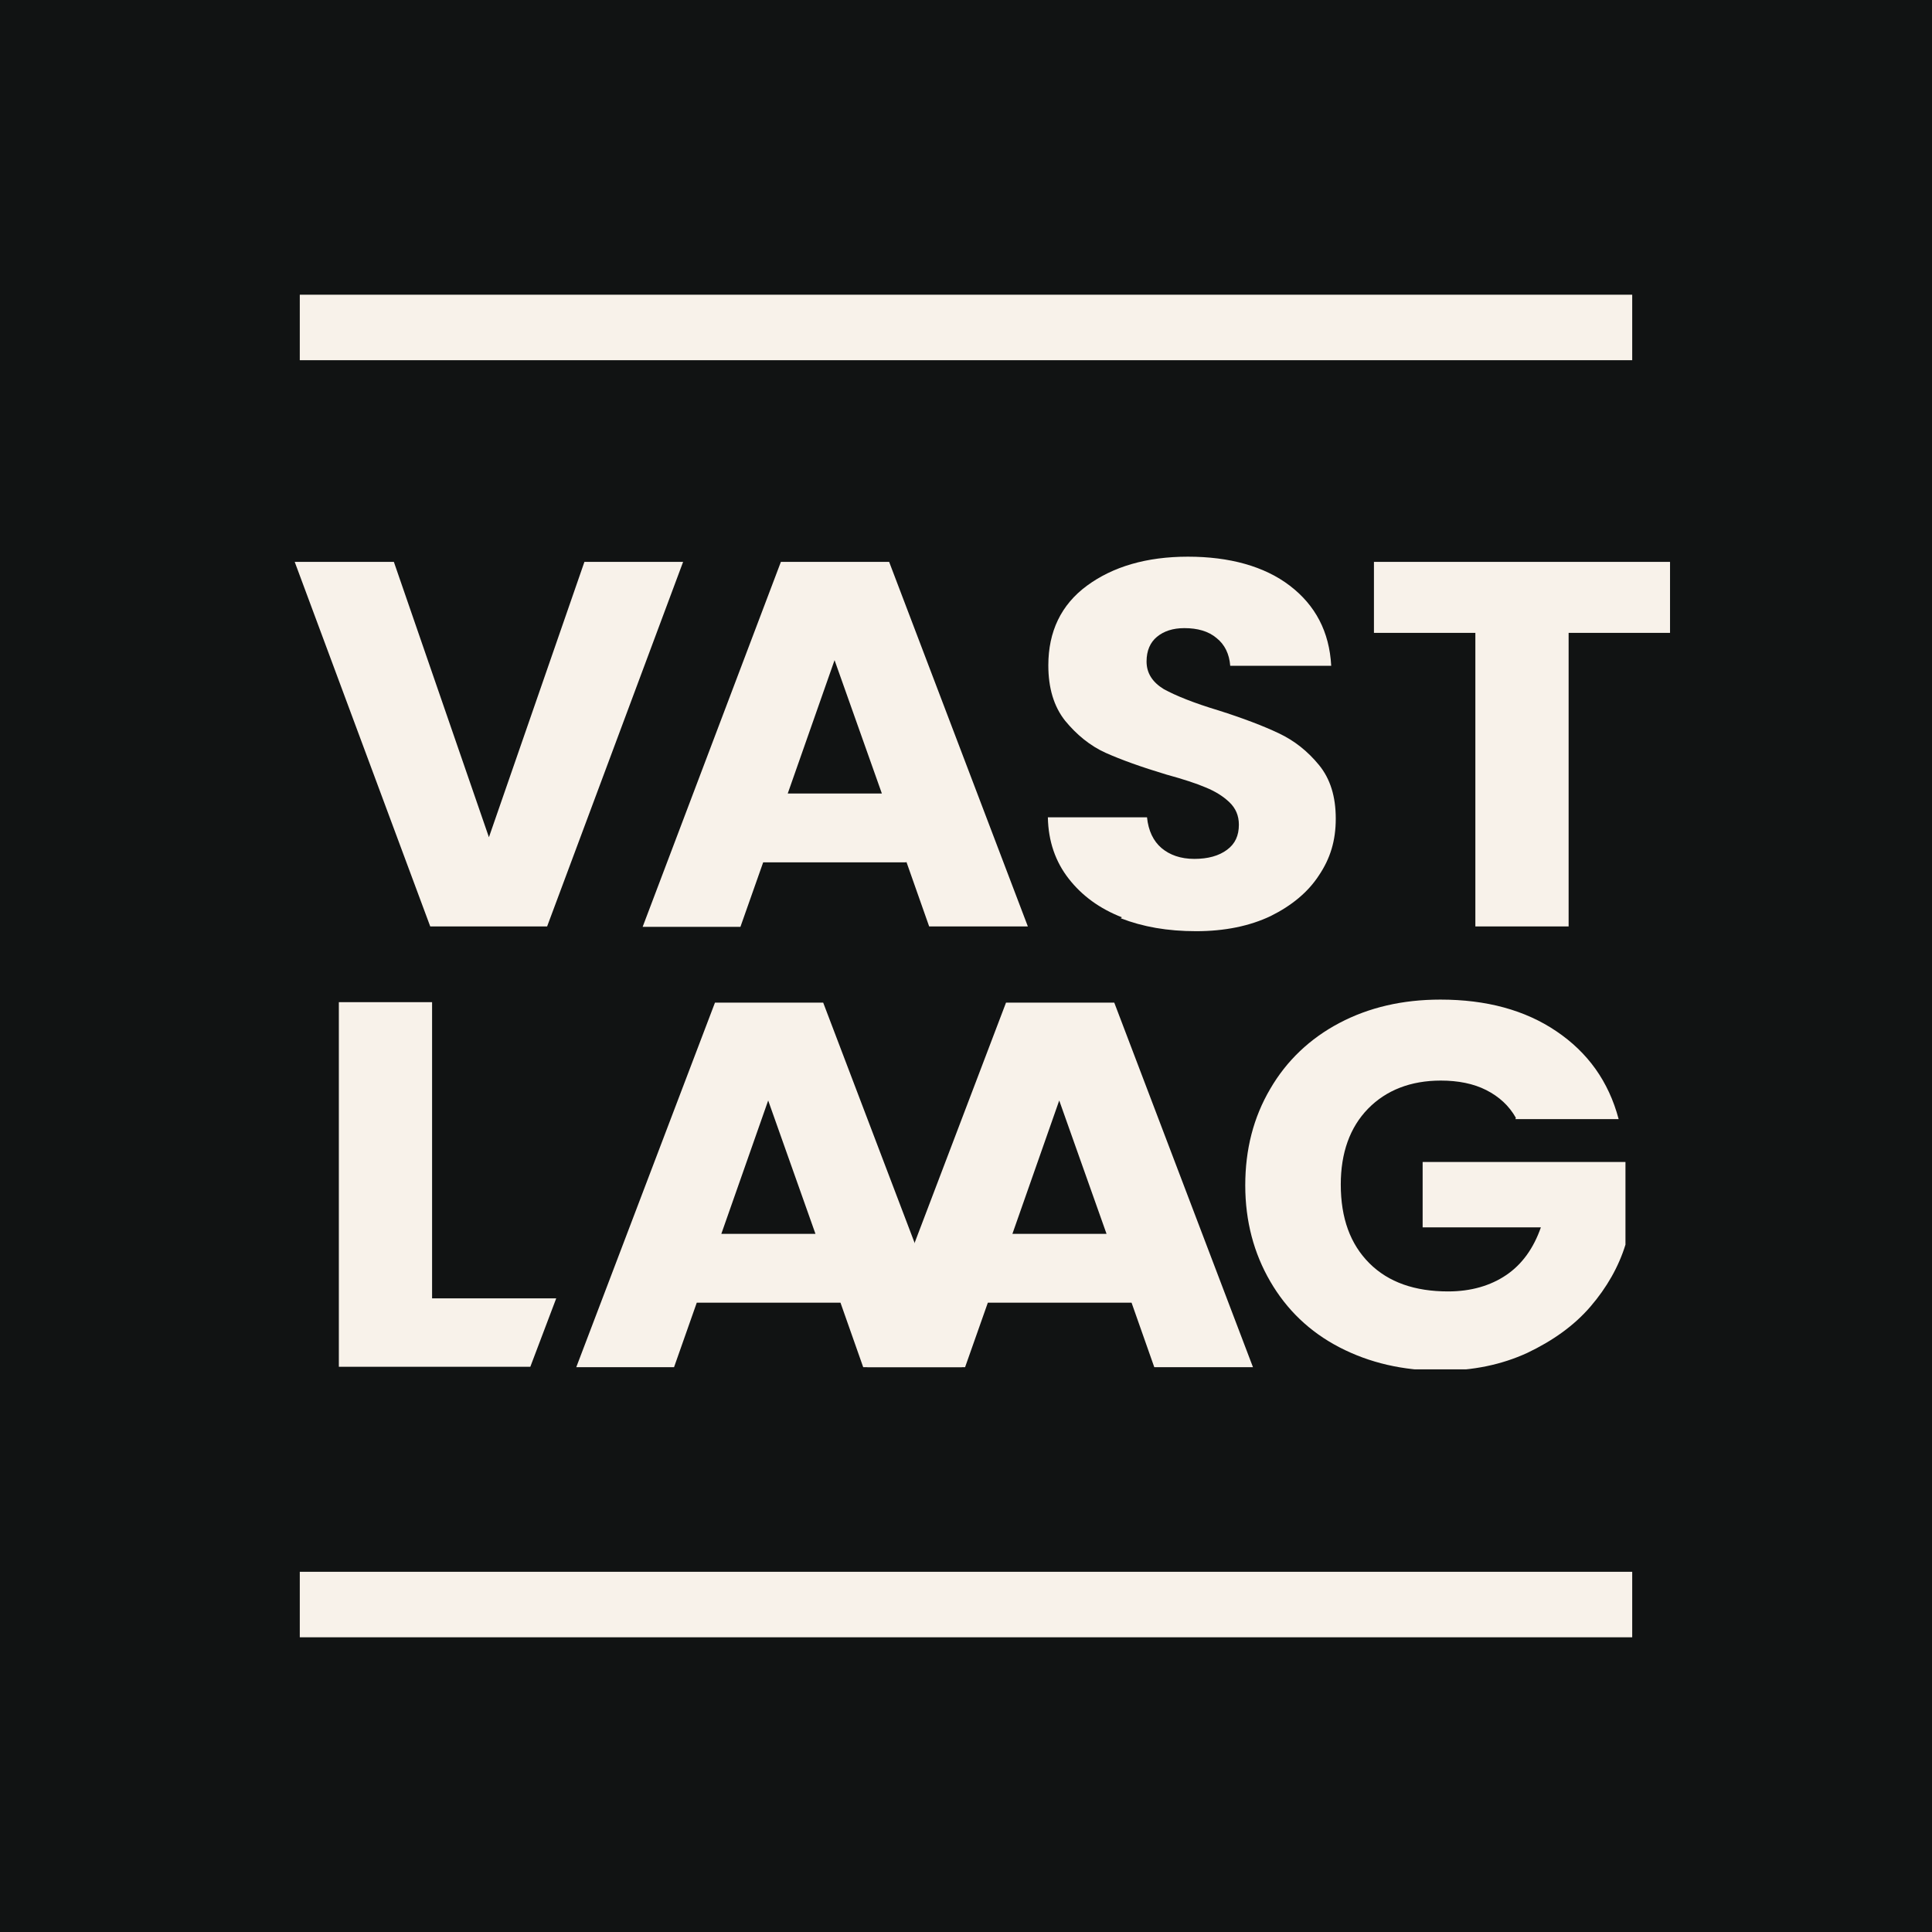
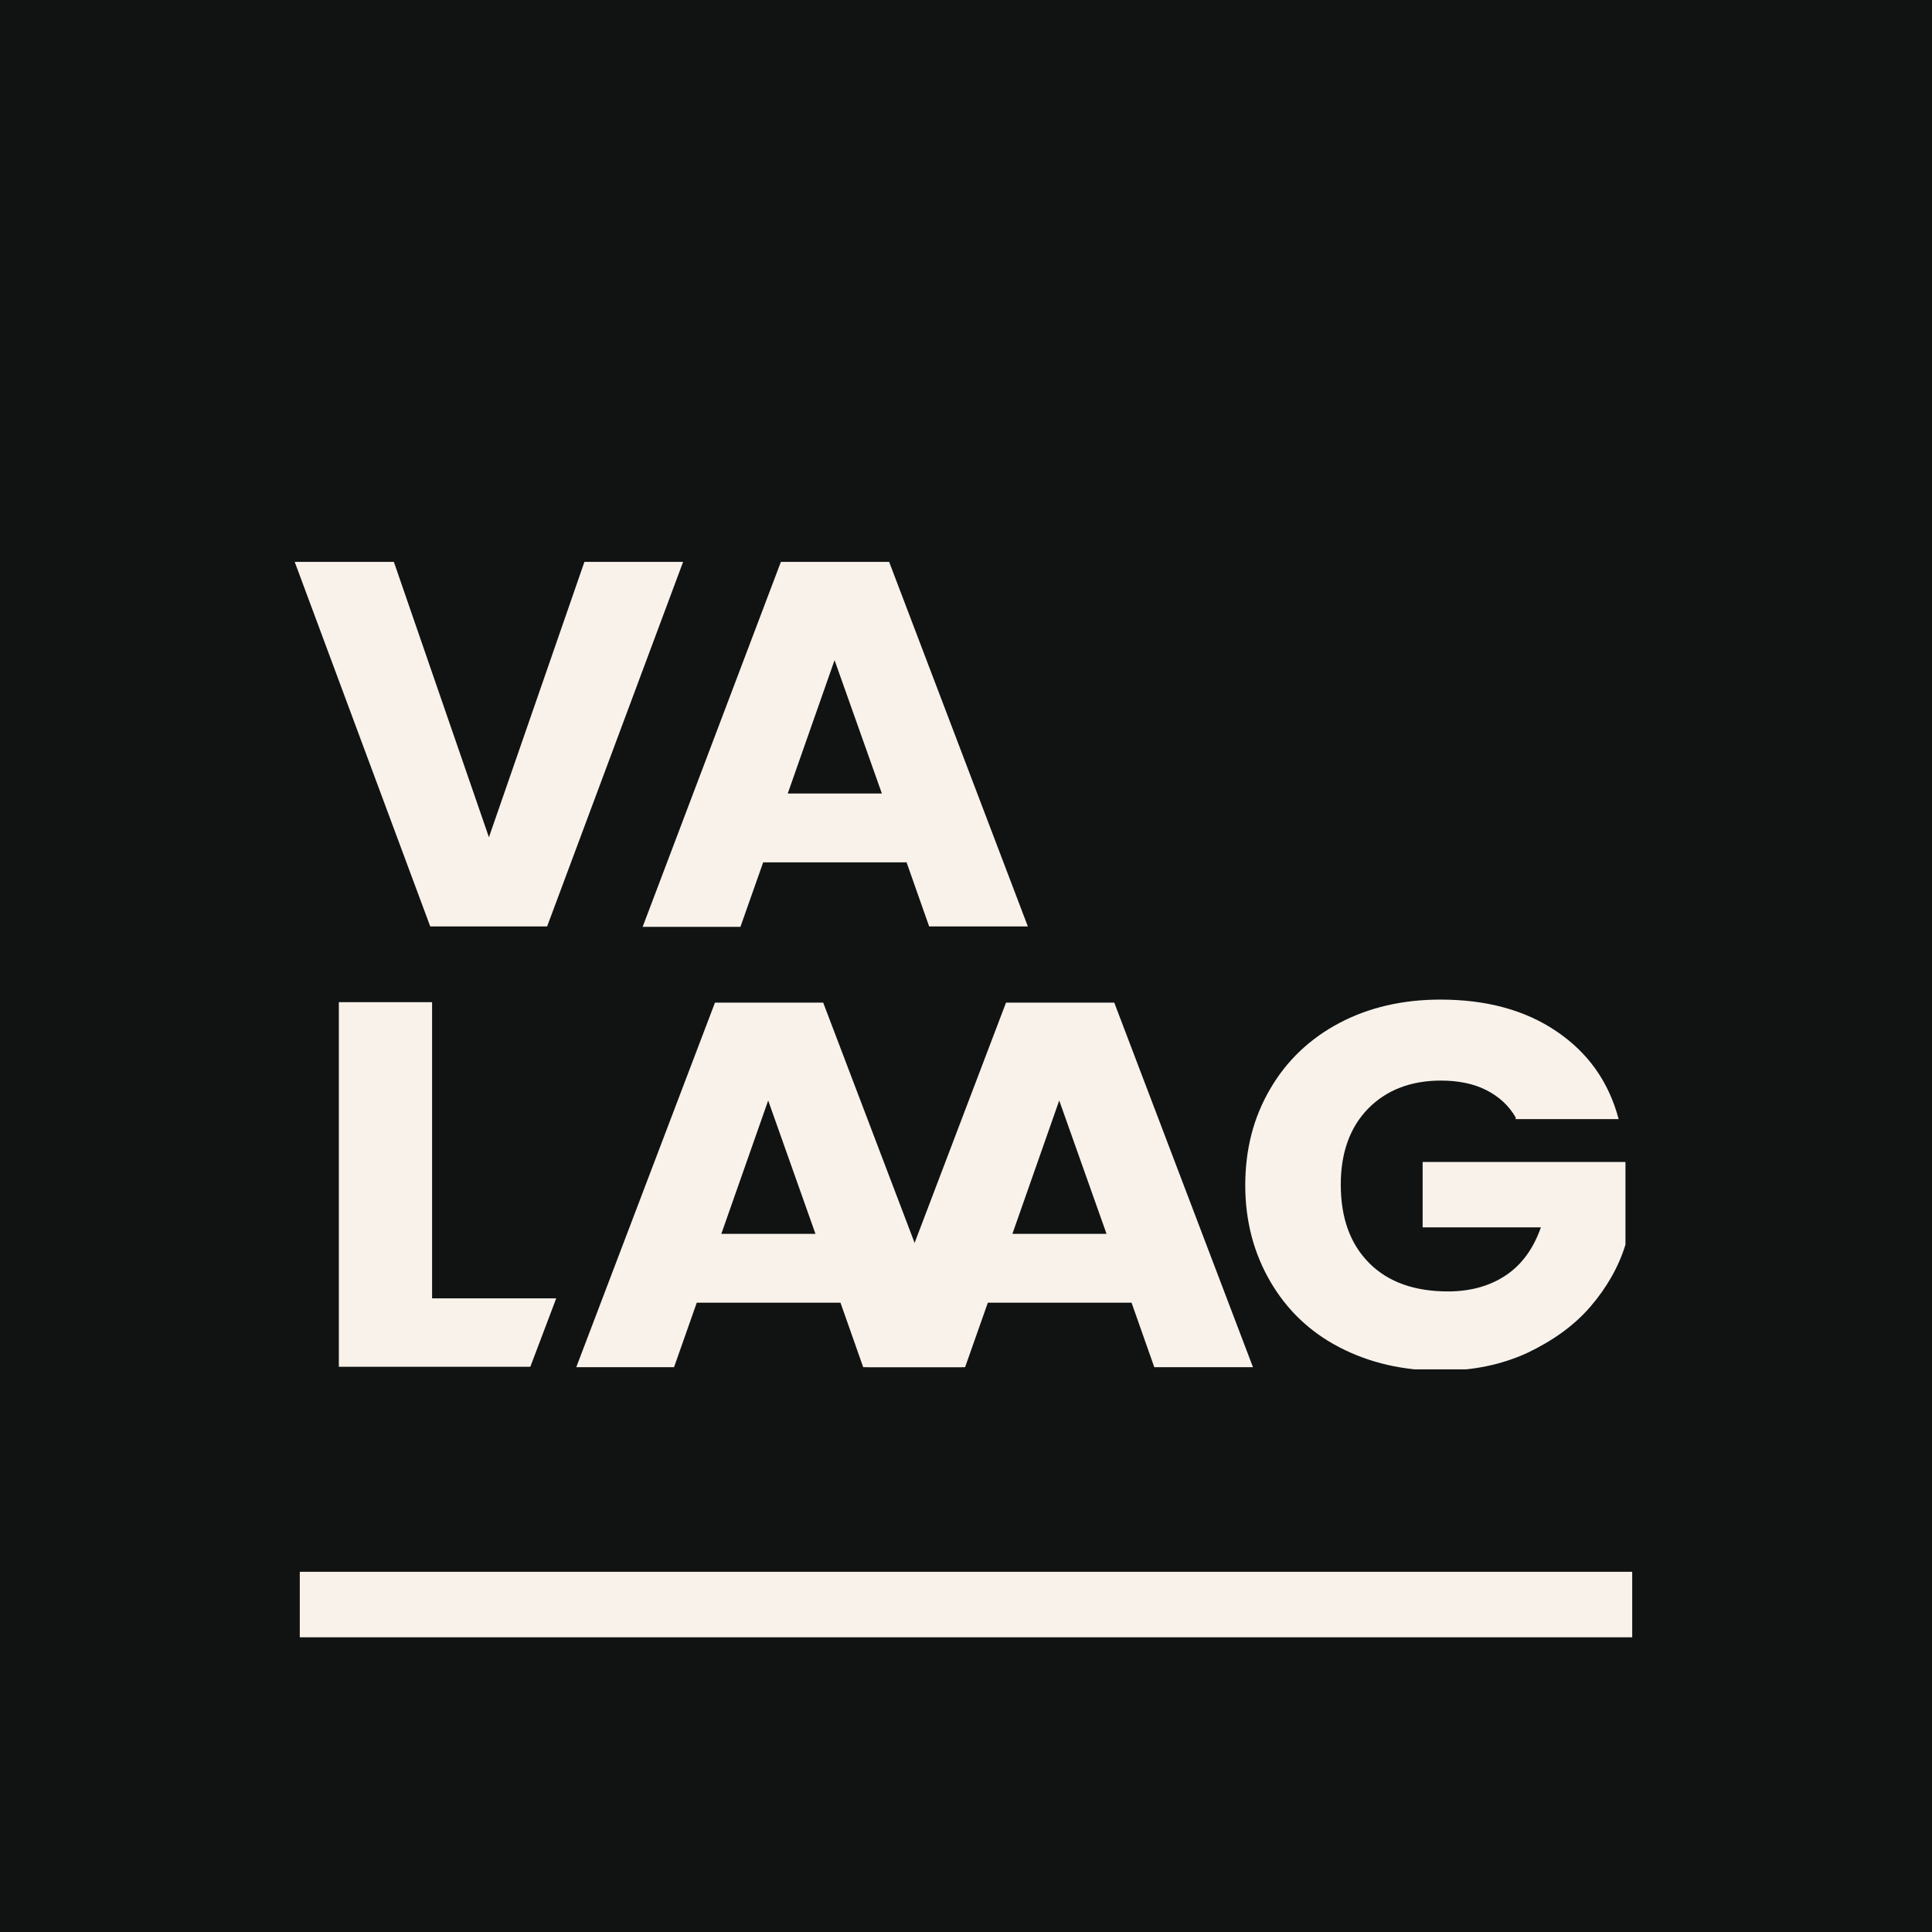
<svg xmlns="http://www.w3.org/2000/svg" fill="none" viewBox="0 0 59 59" height="59" width="59">
  <rect fill="#111313" height="59" width="59" />
-   <rect fill="#F8F2EA" height="2" width="40.69" y="9" x="9.155" />
  <rect fill="#F8F2EA" height="2" width="40.69" y="48" x="9.155" />
  <g clip-path="url(#clip0_919_3565)">
    <path fill="#F8F2EA" d="M20.861 17.159L16.708 28.292H13.139L9 17.159H12.028L14.931 25.568L17.847 17.159H20.861Z" />
    <path fill="#F8F2EA" d="M27.667 26.335H23.306L22.611 28.305H19.625L23.847 17.159H27.153L31.389 28.292H28.375L27.681 26.322L27.667 26.335ZM26.931 24.233L25.486 20.16L24.056 24.233H26.944H26.931Z" />
-     <path fill="#F8F2EA" d="M34.264 28.014C33.583 27.75 33.042 27.353 32.639 26.837C32.236 26.322 32.014 25.7 32 24.96H35.028C35.069 25.37 35.222 25.687 35.472 25.899C35.722 26.11 36.056 26.229 36.472 26.229C36.889 26.229 37.222 26.137 37.472 25.951C37.722 25.766 37.833 25.515 37.833 25.185C37.833 24.907 37.736 24.682 37.542 24.497C37.347 24.312 37.111 24.166 36.819 24.047C36.542 23.928 36.139 23.796 35.611 23.651C34.861 23.426 34.236 23.201 33.764 22.99C33.292 22.778 32.875 22.434 32.528 22.011C32.181 21.575 32.014 21.006 32.014 20.319C32.014 19.288 32.403 18.468 33.194 17.886C33.986 17.304 35.014 17 36.278 17C37.542 17 38.611 17.291 39.389 17.886C40.167 18.481 40.597 19.288 40.653 20.332H37.569C37.542 19.975 37.403 19.684 37.153 19.486C36.903 19.274 36.569 19.182 36.167 19.182C35.819 19.182 35.542 19.274 35.333 19.446C35.125 19.618 35.014 19.869 35.014 20.2C35.014 20.557 35.194 20.834 35.542 21.046C35.903 21.244 36.458 21.469 37.208 21.694C37.958 21.932 38.583 22.17 39.056 22.395C39.528 22.619 39.931 22.937 40.278 23.36C40.625 23.783 40.792 24.325 40.792 25C40.792 25.674 40.625 26.216 40.278 26.732C39.944 27.247 39.444 27.657 38.806 27.974C38.167 28.279 37.403 28.437 36.528 28.437C35.653 28.437 34.903 28.305 34.222 28.041L34.264 28.014Z" />
-     <path fill="#F8F2EA" d="M51 17.159V19.327H47.903V28.292H45.055V19.327H41.958V17.159H51.014H51Z" />
    <path fill="#F8F2EA" d="M13.195 39.65V30.605H10.348V41.739H16.195L16.986 39.65H13.195Z" />
    <path fill="#F8F2EA" d="M25.639 39.782H21.278L20.584 41.752H17.598L21.834 30.619H25.139L29.375 41.752H26.361L25.667 39.782H25.639ZM24.903 37.68L23.459 33.607L22.028 37.68H24.917H24.903Z" />
    <path fill="#F8F2EA" d="M34.528 39.782H30.167L29.472 41.752H26.486L30.722 30.619H34.028L38.264 41.752H35.25L34.556 39.782H34.528ZM33.792 37.68L32.347 33.607L30.917 37.68H33.806H33.792Z" />
    <path fill="#F8F2EA" d="M46.292 34.136C46.084 33.766 45.778 33.488 45.389 33.29C45.001 33.092 44.528 32.999 44.001 32.999C43.084 32.999 42.334 33.29 41.778 33.858C41.223 34.427 40.945 35.207 40.945 36.172C40.945 37.204 41.237 37.997 41.82 38.579C42.403 39.16 43.209 39.438 44.223 39.438C44.917 39.438 45.514 39.266 46.001 38.936C46.487 38.605 46.834 38.116 47.056 37.481H43.445V35.485H49.639V38.01C49.431 38.684 49.07 39.319 48.57 39.901C48.07 40.483 47.417 40.946 46.639 41.316C45.862 41.673 44.987 41.858 44.001 41.858C42.848 41.858 41.82 41.62 40.903 41.144C39.987 40.668 39.292 39.993 38.792 39.134C38.292 38.275 38.028 37.296 38.028 36.199C38.028 35.101 38.278 34.123 38.792 33.25C39.292 32.391 40.001 31.716 40.903 31.24C41.806 30.764 42.834 30.526 43.987 30.526C45.389 30.526 46.57 30.844 47.528 31.492C48.487 32.139 49.126 33.025 49.431 34.176H46.278L46.292 34.136Z" />
  </g>
  <defs>
    <clipPath id="clip0_919_3565">
      <rect transform="translate(9 17)" fill="white" height="24.818" width="42" />
    </clipPath>
  </defs>
</svg>